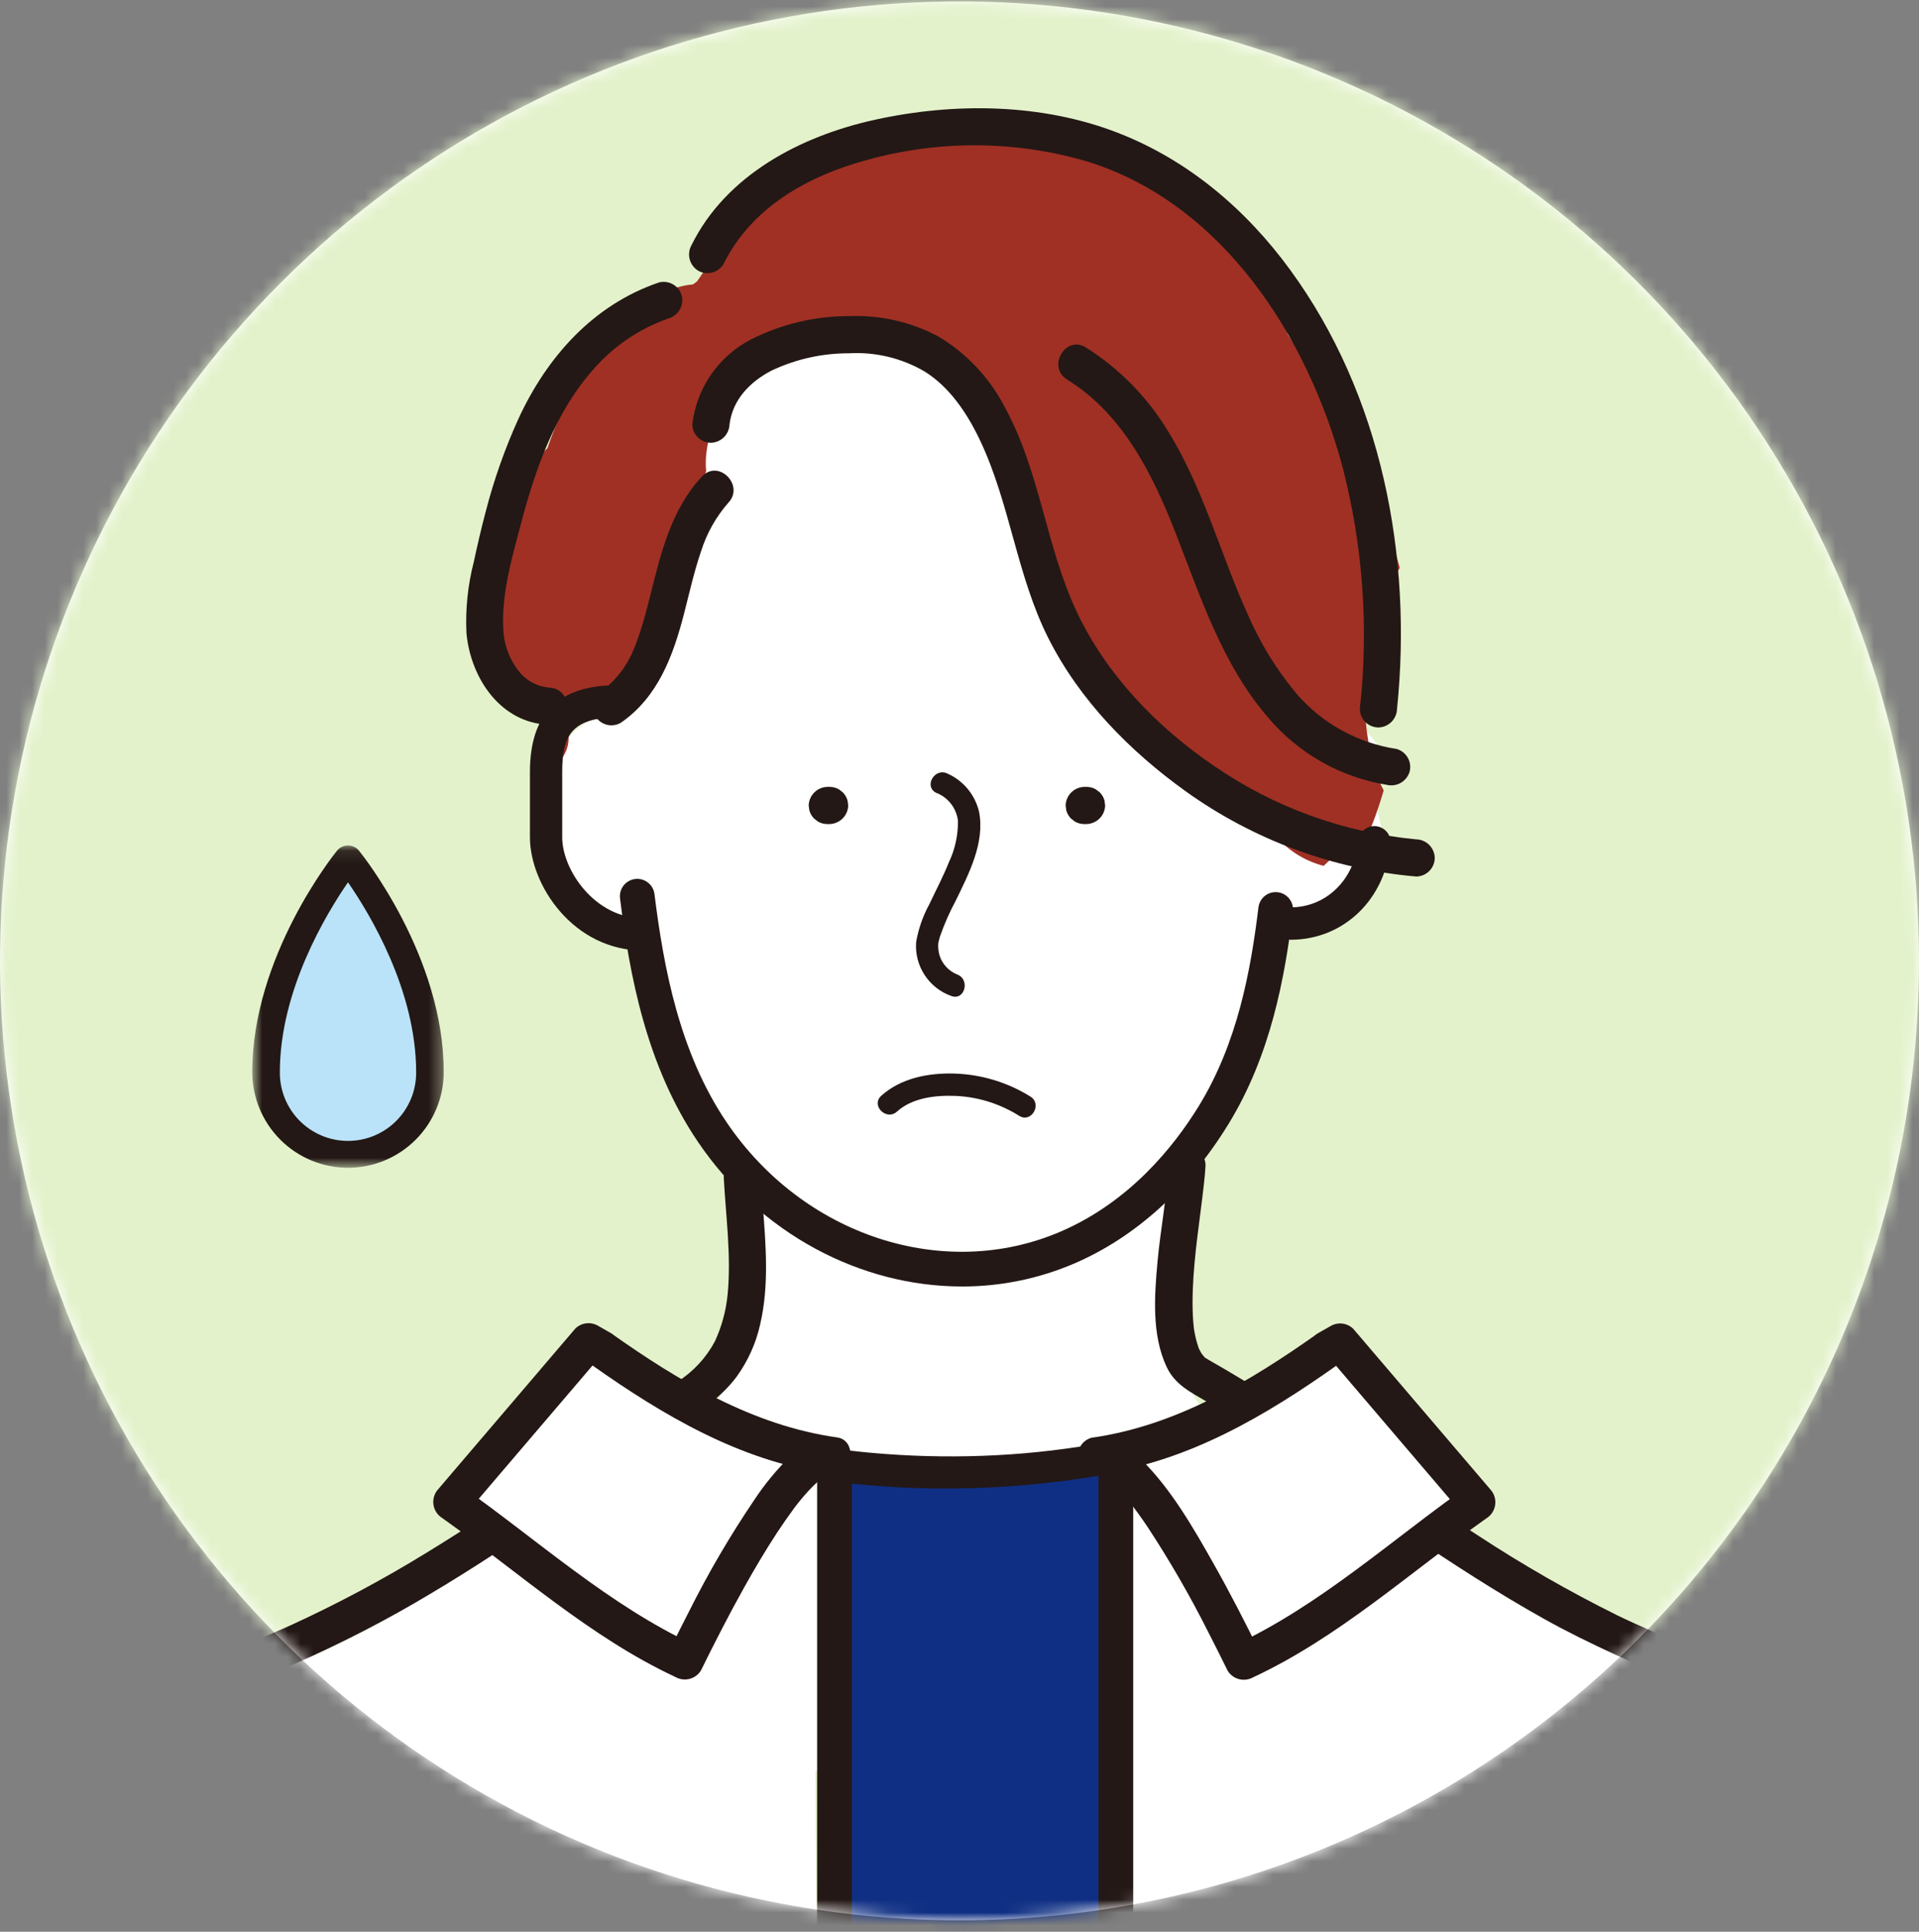
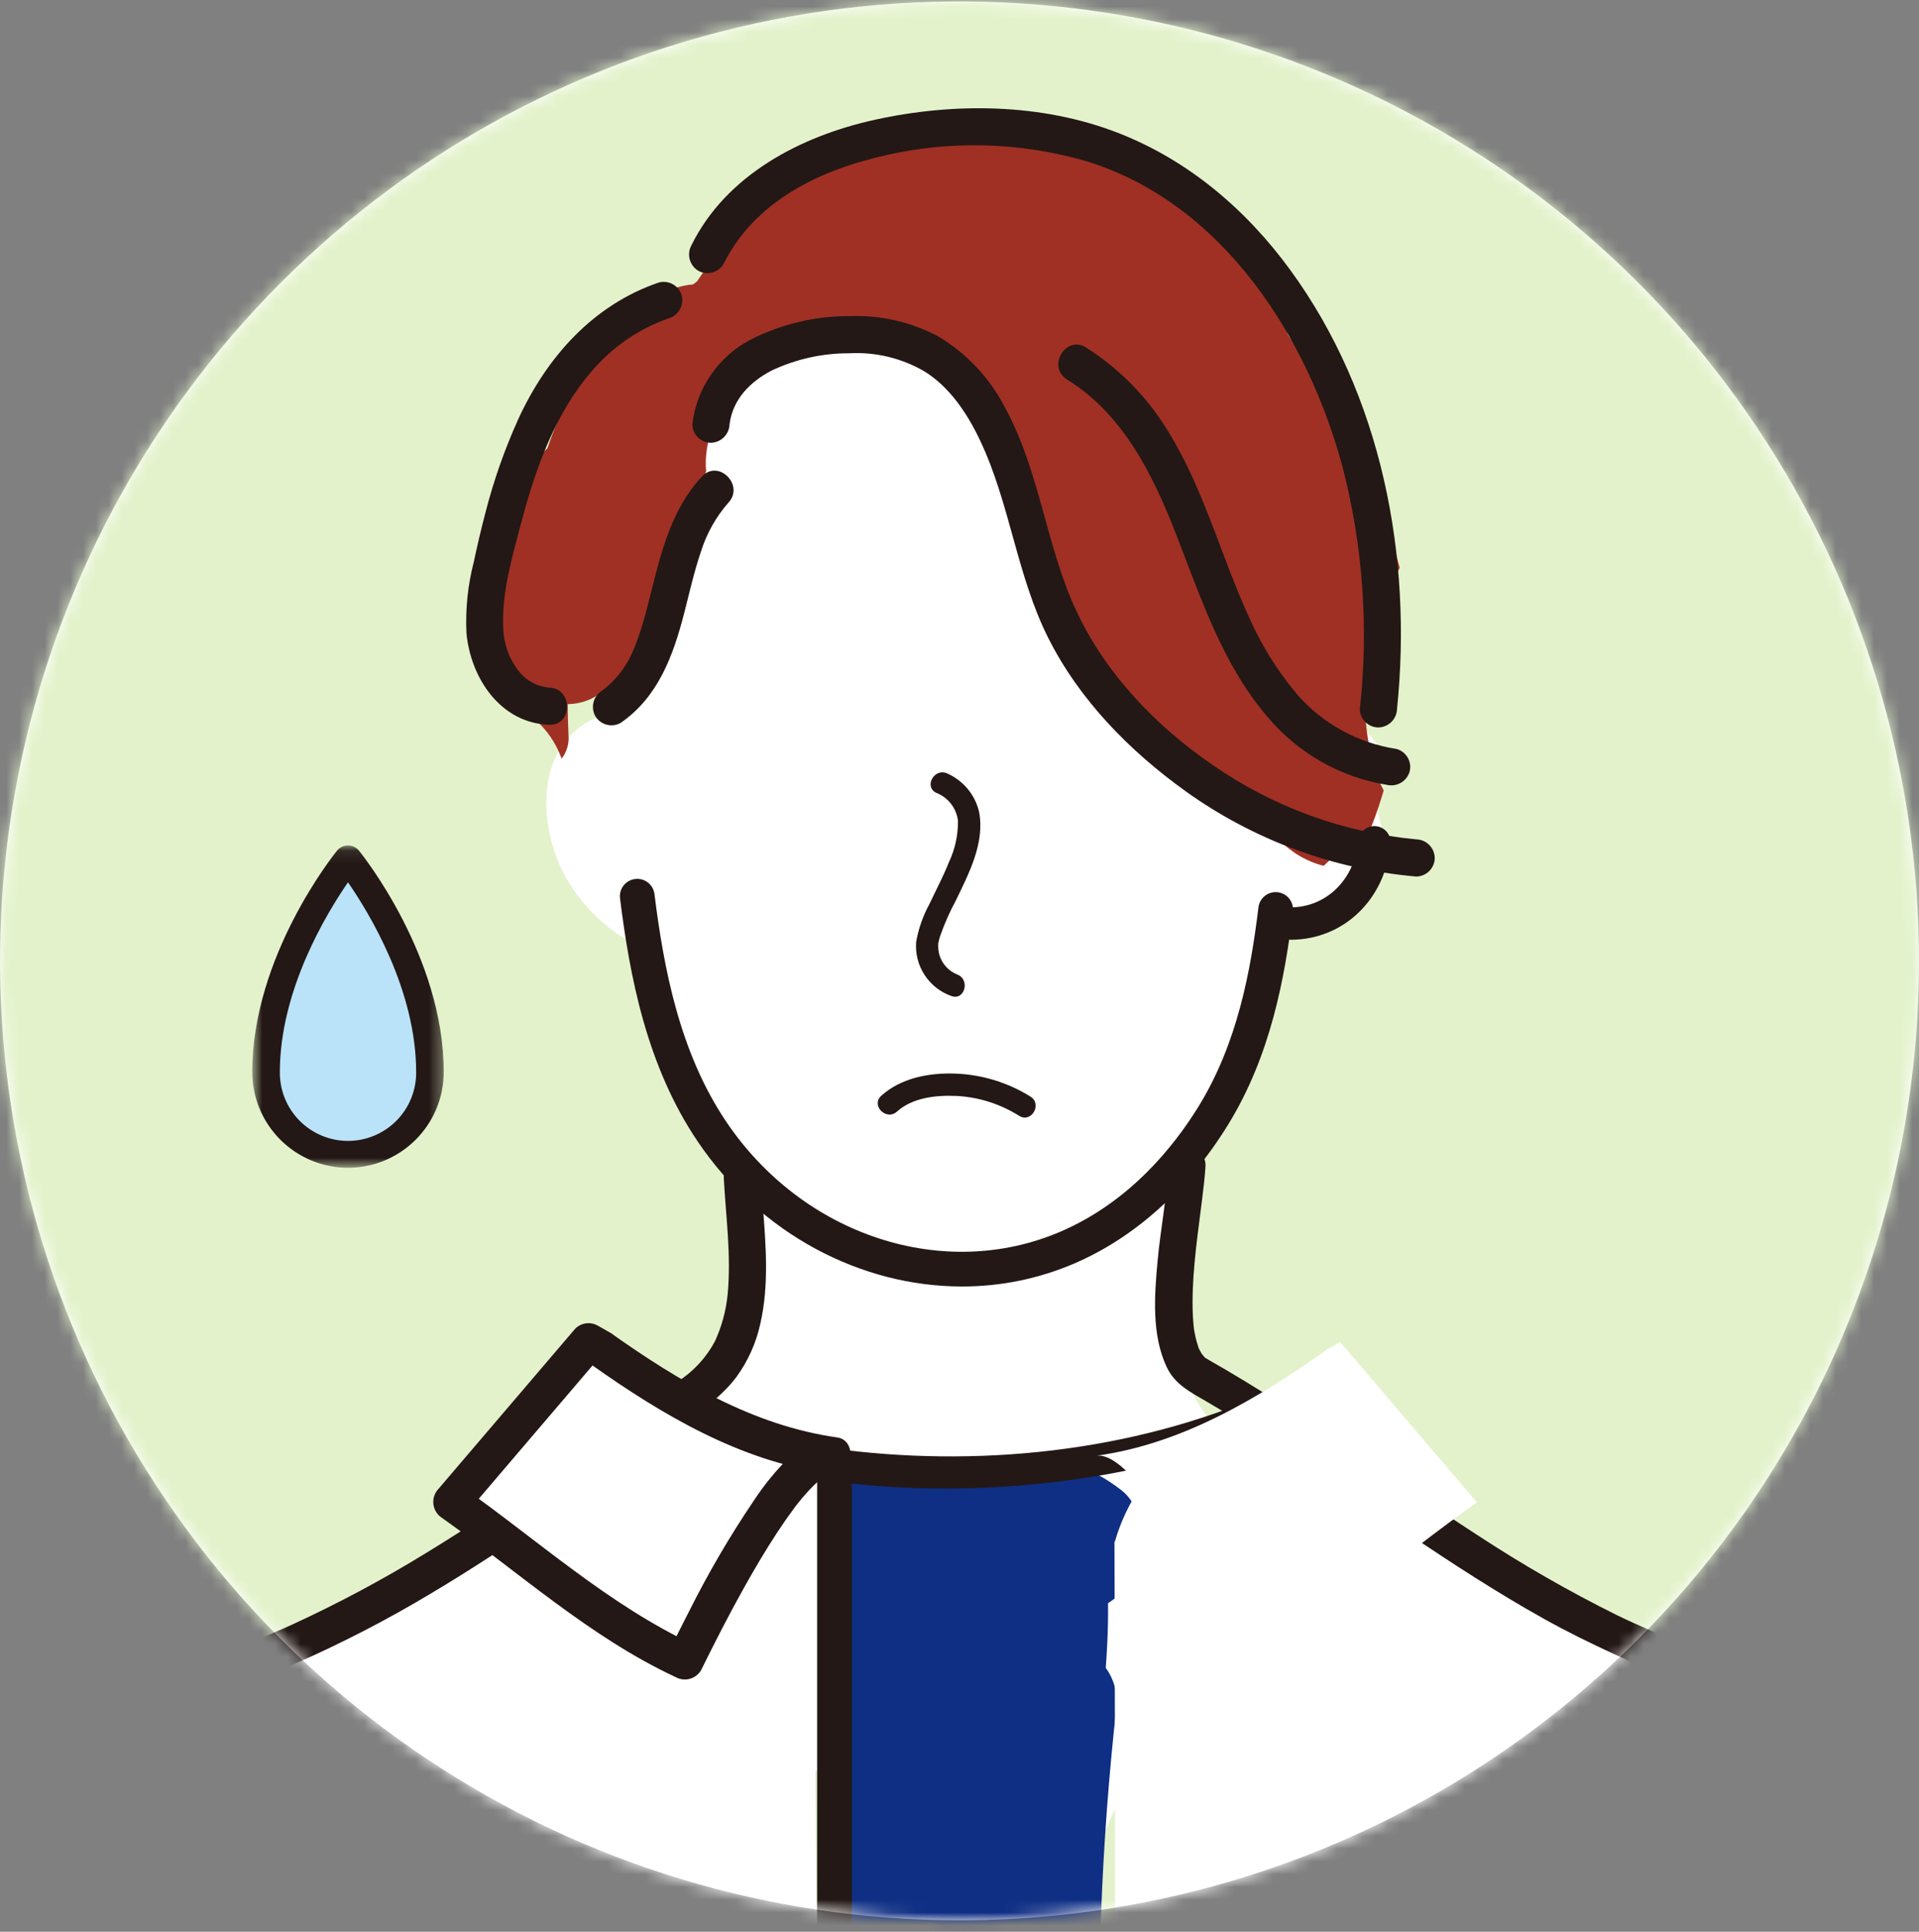
<svg xmlns="http://www.w3.org/2000/svg" width="150" height="151" viewBox="0 0 150 151" fill="none">
  <rect x="0" y="0" width="150" height="151" fill="#808080" stroke="none" />
  <path d="M150 75.11C150 60.277 145.601 45.776 137.36 33.443C129.119 21.109 117.406 11.497 103.701 5.82C89.997 0.144 74.917 -1.341 60.369 1.553C45.82 4.446 32.457 11.589 21.968 22.078C11.479 32.567 4.336 45.931 1.442 60.479C-1.452 75.028 0.034 90.108 5.71 103.812C11.387 117.516 21 129.23 33.333 137.471C45.667 145.712 60.167 150.11 75.001 150.11C94.892 150.11 113.968 142.208 128.033 128.143C142.098 114.078 150 95.001 150 75.11Z" fill="white" />
  <mask id="mask0_287_1104" style="mask-type:luminance" maskUnits="userSpaceOnUse" x="0" y="0" width="151" height="151">
    <path d="M150 75.11C150 60.277 145.601 45.776 137.36 33.443C129.119 21.109 117.406 11.497 103.701 5.82C89.997 0.144 74.917 -1.341 60.369 1.553C45.82 4.446 32.457 11.589 21.968 22.078C11.479 32.567 4.336 45.931 1.442 60.479C-1.452 75.028 0.034 90.108 5.71 103.812C11.387 117.516 21 129.23 33.333 137.471C45.667 145.712 60.167 150.11 75.001 150.11C94.892 150.11 113.968 142.208 128.033 128.143C142.098 114.078 150 95.001 150 75.11Z" fill="white" />
  </mask>
  <g mask="url(#mask0_287_1104)">
    <rect x="-9.999" y="-3.891" width="172" height="160" fill="#E3F2CB" />
    <path d="M127.429 128.908C126.017 128.527 124.457 128.664 123.008 128.651H122.95C122.619 128.22 122.189 127.876 121.697 127.646C118.568 126.207 115.603 124.434 112.855 122.358C111.22 121.935 109.667 121.241 108.262 120.304C106.159 118.923 103.952 117.711 101.873 116.29C101.296 115.898 100.749 115.486 100.213 115.062C99.092 114.653 98.034 114.091 97.067 113.391L94.68 111.141C93.512 109.714 92.668 108.05 92.207 106.265C92.059 106.207 91.908 106.156 91.755 106.114C91.808 105.368 91.864 104.621 91.912 103.874C91.894 103.111 91.876 102.347 91.858 101.584C91.908 100.926 92.023 100.274 92.2 99.638C92.323 97.037 92.221 94.472 91.171 92.155C91.151 91.658 91.102 91.162 91.022 90.671C92.105 89.409 93.092 88.067 93.975 86.656C95.364 84.406 96.474 81.996 97.282 79.479C97.76 78.093 98.124 76.67 98.368 75.224C99.013 74.8 99.633 74.332 100.232 73.848C102.027 72.399 103.946 71.345 105.848 69.487C106.909 68.453 107.752 67.217 108.325 65.851C107.659 63.91 107.397 61.852 107.555 59.806C107.59 59.332 107.661 58.862 107.768 58.4C107.085 57.338 106.144 56.467 105.032 55.87C105.096 53.56 104.957 51.25 104.616 48.965C103.972 44.595 101.726 39.982 97.595 38.09C94.264 35.044 90.435 32.196 86.16 30.812C85.883 30.722 85.602 30.645 85.322 30.572C84.143 29.181 82.693 28.045 81.06 27.235C79.427 26.424 77.646 25.955 75.826 25.857C75.168 25.829 74.514 25.964 73.921 26.25C70.645 24.403 66.787 23.878 63.136 24.782C58.546 25.915 54.6 29.358 52.277 33.403C49.641 37.991 48.878 43.313 48.638 48.519C48.622 48.849 48.641 49.18 48.693 49.507C48.216 51.531 48.11 53.625 48.38 55.687C47.295 55.761 46.253 56.144 45.379 56.791C41.705 59.488 42.282 65.236 44.32 68.741C45.804 71.294 48.39 73.659 51.317 74.4C51.329 74.415 51.342 74.427 51.353 74.442C51.315 74.673 51.297 74.908 51.299 75.142C51.393 81.49 54.401 86.364 58.611 90.281C58.059 96.629 56.805 102.913 56.274 109.267C52.999 110.675 50.069 113.188 47.288 115.246L33.243 125.645C32.656 126.072 32.146 126.597 31.736 127.196C28.25 128.404 24.811 129.735 21.406 131.157C21.366 131.173 21.326 131.188 21.285 131.204V131.207C20.914 131.361 20.544 131.515 20.174 131.672C18.074 132.564 17.444 135.593 18.269 137.477C19.111 139.393 21.578 141.051 23.752 140.169C24.027 140.057 24.304 139.952 24.58 139.845C37.924 139.21 51.274 138.729 64.63 138.403C65.528 140.37 66.661 142.222 68.006 143.916C67.876 145.031 68.145 146.156 68.764 147.093C69.382 148.029 70.312 148.718 71.389 149.036C71.879 149.171 72.388 149.223 72.895 149.19C73.331 150.273 74.154 151.155 75.206 151.663C76.257 152.171 77.46 152.269 78.58 151.937C79.724 152.161 80.909 151.949 81.905 151.343C82.901 150.738 83.635 149.782 83.962 148.663C84.131 148.144 84.308 147.628 84.487 147.114C84.666 146.89 84.815 146.645 84.932 146.383C86.181 143.582 87.43 140.781 88.679 137.981C92.818 137.937 96.957 137.906 101.096 137.888L109.758 138.247L118.699 138.617L123.17 138.803C125.037 138.88 127.348 139.329 129.028 138.314C133.031 135.894 131.726 130.067 127.425 128.907" fill="white" />
    <path d="M87.632 116.468C85.414 114.754 83.223 113.929 80.443 114.82C80.398 114.834 80.355 114.852 80.311 114.868C80.047 114.871 79.783 114.868 79.52 114.873C78.711 114.452 77.818 114.216 76.907 114.181C76.142 114.148 75.377 114.102 74.614 114.05C74.604 114.067 74.591 114.08 74.574 114.089C74.558 114.099 74.539 114.104 74.521 114.103C72.526 114.103 70.547 113.826 68.564 113.642C67.984 113.81 67.431 114.065 66.926 114.397C64.887 115.763 63.495 118.352 64.302 120.845C64.504 121.484 64.808 122.085 65.204 122.626C64.37 124.007 64.098 125.655 64.444 127.231C67.826 143.325 61.742 201.216 63.544 217.448C63.684 218.955 64.308 220.375 65.323 221.497C64.662 224.887 67.781 227.869 71.021 228.018C76.088 228.249 85.309 230.345 86.858 223.473C87.435 220.917 86.749 218.049 86.55 215.468C86.338 212.71 86.178 168.5 86.073 165.736C85.67 154.951 86.07 144.15 87.269 133.425C87.371 132.341 87.073 131.257 86.432 130.377C86.518 129.197 86.583 128.016 86.605 126.833C86.615 126.327 86.614 125.821 86.61 125.315C87.605 124.704 88.377 123.79 88.815 122.708C89.582 120.8 89.435 117.861 87.634 116.47" fill="#0F2F84" />
    <path d="M106.639 65.717L106.754 65.57C106.884 65.281 107.079 64.888 107.112 64.808C107.39 64.139 107.631 63.455 107.856 62.765C107.962 62.443 108.061 62.118 108.158 61.792C107.818 61.15 107.549 60.473 107.356 59.772C105.92 54.489 106.888 49.042 109.409 44.385C108.024 38.877 105.183 33.502 102.432 28.95C101.866 28.012 101.278 27.083 100.674 26.159C100.399 25.364 100.094 24.582 99.743 23.822C98.141 20.186 95.451 17.137 92.044 15.093C87.926 10.897 82.328 8.498 76.694 10.743C70.769 9.951 64.757 11.317 59.756 14.591C58.652 15.321 57.873 16.45 57.581 17.742C56.479 19.092 55.473 20.541 54.487 21.992C54.382 22.074 54.274 22.152 54.169 22.234C53.927 22.251 53.686 22.285 53.448 22.335C48.326 23.453 45.295 28.848 43.438 33.306C43.2 33.877 42.988 34.46 42.788 35.044C42.38 35.391 42.032 35.804 41.761 36.266C41.548 36.532 41.379 36.83 41.261 37.149C39.973 40.575 38.818 44.053 38.941 47.763C38.945 47.878 38.954 47.994 38.967 48.102C38.766 49.893 38.648 51.691 38.613 53.496C38.65 53.573 38.692 53.646 38.725 53.727C38.804 53.914 38.89 54.096 38.978 54.278C39.069 54.393 39.164 54.508 39.26 54.62C39.375 54.709 39.498 54.793 39.62 54.879C39.646 54.891 39.672 54.903 39.699 54.914C40.667 55.31 41.542 55.905 42.266 56.66C42.989 57.416 43.546 58.315 43.899 59.3C44.3 58.786 44.492 58.14 44.438 57.49C44.4 56.671 44.378 55.854 44.373 55.039C44.954 55.035 45.529 54.915 46.063 54.686C46.597 54.458 47.081 54.124 47.485 53.706C47.806 53.558 48.104 53.364 48.369 53.129C49.312 52.294 49.748 51.149 50.28 50.036L52.104 46.215C52.786 44.788 53.676 43.324 53.964 41.758C54.078 41.182 54.031 40.585 53.828 40.034L54.855 37.967C54.961 37.588 55.074 37.211 55.195 36.837C55.166 36.539 55.158 36.24 55.171 35.941C55.396 31.591 58.849 27.636 63.123 27.2L63.739 26.796C63.85 26.722 63.957 26.643 64.061 26.562C64.147 26.523 64.235 26.489 64.318 26.446C64.633 26.28 64.681 26.231 64.675 26.215C64.79 26.196 64.902 26.171 65.014 26.14C65.315 26.085 65.611 26.006 65.9 25.903C66.321 25.867 66.744 25.858 67.166 25.874C67.204 25.874 68.597 26.061 67.908 25.928C69.703 26.206 71.394 26.952 72.808 28.092C74.452 29.374 75.931 30.854 77.212 32.5C78.04 34.205 79.152 35.739 79.953 37.463C80.284 38.193 80.571 38.943 80.811 39.709C81.043 40.939 81.389 42.145 81.842 43.313C81.926 43.612 82.011 43.91 82.099 44.204L84.408 51.893C84.543 52.411 84.83 52.876 85.231 53.23C85.633 53.585 86.131 53.811 86.662 53.881C87.12 54.575 87.708 55.175 88.393 55.648C88.567 55.769 88.758 55.865 88.959 55.932C91.725 59.831 95.404 63.554 99.82 65.46C100.787 66.546 102.056 67.319 103.464 67.682C104.356 66.79 105.442 66.118 106.638 65.717" fill="#A03024" />
    <path d="M63.634 122.424L64.226 121.352C66.233 117.717 63.755 112.568 59.295 112.76C58.396 112.799 57.495 112.871 56.598 112.978C56.475 112.992 56.353 113.005 56.231 113.026C54.783 113.21 53.35 113.495 51.941 113.877C50.62 114.264 49.48 115.108 48.724 116.258C37.464 121.494 26.261 126.841 15.116 132.298C14.848 132.43 14.594 132.591 14.36 132.778C13.532 132.951 12.78 133.385 12.216 134.015C9.911 136.645 7.916 139.532 6.272 142.619C4.476 146.107 2.636 150.052 3.14 154.03C3.358 155.742 4.121 157.157 4.592 158.794C4.983 160.154 4.995 162.034 5.274 163.777C5.302 163.95 5.336 164.123 5.371 164.296C5.113 167.224 5.032 211.611 5.148 214.55C5.331 219.167 5.211 225.497 10.755 227.246C12.909 227.926 15.134 227.637 17.287 227.096C19.611 226.512 21.935 225.99 24.307 225.62C28.393 225.046 32.515 224.759 36.642 224.759C46.084 224.655 55.539 225.39 64.962 225.891L65.23 225.905C64.21 205.242 63.687 143.109 63.635 122.423" fill="white" />
    <path d="M146.846 214.641C146.854 210.1 146.681 164.111 146.326 159.581C145.926 154.503 145.336 149.418 144.455 144.388C143.635 139.703 141.551 135.404 137.034 132.655C136.424 132.291 135.795 131.961 135.148 131.669C131.715 130.876 128.36 129.777 125.125 128.383C122.301 127.256 119.659 125.72 117.282 123.824C115.721 122.49 114.229 121.062 113.506 119.154C111.281 118.602 108.958 118.573 106.719 119.07C106.069 118.895 105.397 118.808 104.724 118.813C103.76 118.819 102.808 119.021 101.925 119.407C101.14 118.998 100.248 118.838 99.37 118.948C99.97 114.12 92.372 111.704 89.28 116.054C88.325 117.404 87.604 118.905 87.149 120.494L87.112 120.514C87.134 137.245 87.522 195.588 85.727 212.27C86.086 212.952 86.296 213.702 86.344 214.471C86.543 218.005 86.429 221.549 86.004 225.063C86.19 225.738 86.381 226.413 86.564 227.089C86.613 227.273 86.644 227.399 86.665 227.493L114.126 228.849L129.792 229.623C134.457 229.854 139.576 230.212 143.337 227.227C147.323 224.065 146.836 218.97 146.844 214.643" fill="white" />
-     <path d="M50.276 74.3C44.793 74.3 41.424 69.15 41.424 65.459V60.334C41.424 55.776 43.657 53.559 48.251 53.559C48.419 53.555 48.586 53.585 48.742 53.647C48.898 53.709 49.04 53.801 49.16 53.918C49.28 54.036 49.376 54.176 49.441 54.331C49.506 54.486 49.539 54.652 49.539 54.819C49.539 54.987 49.506 55.154 49.441 55.308C49.376 55.463 49.28 55.603 49.16 55.721C49.04 55.838 48.898 55.93 48.742 55.992C48.586 56.054 48.419 56.084 48.251 56.08C44.632 56.08 43.946 57.575 43.946 60.334V65.457C43.946 67.973 46.47 71.777 50.276 71.777C50.605 71.784 50.919 71.92 51.15 72.155C51.38 72.391 51.51 72.708 51.51 73.037C51.51 73.367 51.38 73.684 51.15 73.919C50.919 74.155 50.605 74.291 50.276 74.298" fill="#231815" />
    <path d="M100.881 73.459C100.558 73.44 100.255 73.298 100.033 73.062C99.811 72.827 99.688 72.516 99.688 72.192C99.688 71.869 99.811 71.557 100.033 71.322C100.255 71.086 100.558 70.944 100.881 70.925C103.698 70.925 105.923 68.712 106.173 65.668C106.218 65.347 106.384 65.056 106.637 64.853C106.89 64.651 107.21 64.553 107.533 64.579C107.856 64.606 108.157 64.755 108.374 64.996C108.59 65.236 108.707 65.551 108.699 65.875C108.338 70.266 105.052 73.456 100.883 73.459L100.881 73.459Z" fill="#231815" />
    <path d="M75.19 100.561C67.295 100.561 59.428 96.463 54.538 89.231C50.538 83.312 49.223 76.301 48.465 70.223C48.421 69.866 48.52 69.506 48.741 69.222C48.962 68.939 49.286 68.754 49.644 68.71C50.001 68.665 50.361 68.764 50.644 68.985C50.928 69.206 51.113 69.531 51.157 69.888C51.876 75.647 53.106 82.268 56.786 87.712C62.792 96.6 73.776 100.197 82.905 96.27C88.269 93.962 91.734 89.664 93.701 86.464C96.746 81.507 97.768 75.828 98.368 70.927C98.389 70.75 98.446 70.579 98.533 70.424C98.621 70.269 98.738 70.133 98.878 70.023C99.019 69.913 99.179 69.832 99.351 69.784C99.522 69.737 99.702 69.723 99.879 69.745C100.055 69.766 100.226 69.823 100.381 69.91C100.536 69.998 100.673 70.115 100.782 70.255C100.892 70.396 100.973 70.556 101.021 70.728C101.069 70.9 101.082 71.079 101.06 71.256C100.426 76.45 99.329 82.482 96.013 87.883C92.902 92.952 88.739 96.713 83.977 98.762C81.201 99.954 78.211 100.567 75.19 100.562" fill="#231815" />
-     <path d="M64.847 61.509H64.665C64.283 61.519 63.919 61.675 63.649 61.946C63.379 62.216 63.222 62.58 63.212 62.962L63.264 63.348C63.331 63.591 63.46 63.812 63.638 63.989L63.932 64.217C64.155 64.347 64.408 64.415 64.666 64.415H64.848C65.23 64.404 65.594 64.248 65.864 63.978C66.135 63.708 66.291 63.344 66.301 62.962L66.249 62.575C66.182 62.332 66.053 62.111 65.875 61.934L65.581 61.706C65.359 61.576 65.105 61.507 64.847 61.508" fill="#231815" />
-     <path d="M84.931 61.509H84.749C84.367 61.519 84.003 61.675 83.732 61.946C83.462 62.216 83.306 62.58 83.296 62.962L83.347 63.348C83.414 63.591 83.543 63.812 83.721 63.989L84.016 64.217C84.238 64.347 84.491 64.415 84.749 64.415H84.932C85.314 64.404 85.677 64.248 85.948 63.978C86.218 63.708 86.375 63.344 86.385 62.962L86.333 62.575C86.266 62.332 86.137 62.111 85.959 61.934L85.665 61.706C85.442 61.576 85.189 61.507 84.931 61.508" fill="#231815" />
    <path d="M73.186 61.974C73.636 62.149 74.031 62.443 74.329 62.824C74.627 63.205 74.816 63.659 74.878 64.139C74.897 65.26 74.657 66.371 74.177 67.385C73.731 68.509 73.162 69.578 72.646 70.674C72.142 71.596 71.792 72.593 71.612 73.628C71.54 74.536 71.77 75.442 72.267 76.206C72.763 76.97 73.497 77.549 74.356 77.853C75.407 78.248 75.861 76.563 74.817 76.171C74.493 76.041 74.202 75.841 73.964 75.585C73.727 75.329 73.548 75.024 73.442 74.691C73.352 74.383 73.318 74.062 73.339 73.743C73.345 73.701 73.421 73.379 73.464 73.233C73.803 72.254 74.22 71.305 74.712 70.393C75.728 68.297 77.003 65.856 76.528 63.45C76.374 62.798 76.071 62.19 75.644 61.673C75.217 61.156 74.676 60.745 74.064 60.471C73.063 59.971 72.179 61.475 73.184 61.976" fill="#231815" />
    <path d="M91.328 91.09C91.212 93.6 90.71 96.089 90.481 98.593C90.235 101.283 90.012 104.339 91.193 106.853C91.839 108.227 93.051 108.819 94.304 109.551C96.112 110.607 97.888 111.717 99.644 112.856C103.132 115.12 106.54 117.504 109.985 119.831C113.473 122.186 117.003 124.484 120.678 126.538C124.299 128.562 128.073 130.156 131.864 131.822C135.294 133.329 138.777 135.086 141.177 138.058C143.47 140.898 144.466 144.634 144.887 148.195C145.401 152.508 145.341 156.9 145.327 161.237C145.311 166.043 145.173 212.296 144.913 217.095C144.848 218.294 144.775 219.493 144.695 220.692C144.695 221.078 144.848 221.447 145.12 221.72C145.393 221.992 145.762 222.145 146.148 222.145C146.533 222.145 146.903 221.992 147.175 221.72C147.448 221.447 147.601 221.078 147.601 220.692C147.92 215.897 148.12 169.646 148.198 164.841C148.271 160.277 148.319 155.684 148.048 151.126C147.812 147.155 147.215 143.153 145.489 139.531C143.768 135.923 140.819 133.234 137.374 131.293C133.866 129.317 130.026 128.023 126.41 126.264C122.645 124.396 118.996 122.302 115.483 119.995C108.482 115.47 101.797 110.461 94.54 106.337C94.397 106.255 94.263 106.171 94.124 106.085C94.306 106.2 94.272 106.22 94.144 106.08C94.071 106.001 93.85 105.694 94.07 106.022C93.999 105.915 93.925 105.811 93.861 105.699C93.811 105.612 93.77 105.519 93.721 105.432C93.624 105.258 93.789 105.658 93.668 105.291C93.576 105.021 93.499 104.747 93.437 104.469C93.407 104.33 93.379 104.191 93.356 104.052C93.344 103.991 93.336 103.929 93.326 103.868C93.288 103.645 93.352 104.104 93.326 103.875C93.289 103.543 93.26 103.21 93.242 102.876C93.207 102.181 93.211 101.483 93.237 100.788C93.341 98.018 93.8 95.286 94.107 92.535C94.161 92.055 94.208 91.573 94.231 91.093C94.231 90.707 94.078 90.338 93.805 90.065C93.533 89.793 93.163 89.64 92.778 89.64C92.392 89.64 92.023 89.793 91.75 90.065C91.478 90.338 91.325 90.707 91.325 91.093" fill="#231815" />
    <path d="M56.571 92.023C56.732 95.065 57.168 98.123 56.877 101.17C56.754 102.449 56.415 103.698 55.874 104.864C55.187 106.143 54.183 107.224 52.959 108.004C46.438 112.519 40.073 117.274 33.292 121.402C29.853 123.515 26.288 125.415 22.616 127.09C19.304 128.584 15.854 129.808 12.729 131.686C9.532 133.508 6.947 136.236 5.3 139.526C3.705 142.873 3.078 146.539 2.801 150.209C2.492 154.323 2.53 158.476 2.563 162.598C2.599 167.031 2.739 212.911 2.983 217.337C3.045 218.453 3.113 219.568 3.188 220.684C3.196 221.067 3.352 221.431 3.623 221.702C3.894 221.973 4.258 222.128 4.641 222.137C5.024 222.133 5.39 221.979 5.661 221.708C5.932 221.437 6.086 221.071 6.09 220.687C5.509 211.946 5.253 161.698 5.558 152.938C5.682 149.394 6.004 145.814 7.204 142.452C8.332 139.296 10.464 136.599 13.274 134.773C16.299 132.769 19.722 131.5 23.032 130.062C26.706 128.449 30.275 126.605 33.715 124.54C40.534 120.482 46.913 115.751 53.415 111.217C54.949 110.147 56.429 109.147 57.563 107.635C58.463 106.399 59.097 104.991 59.425 103.498C60.123 100.472 59.862 97.342 59.63 94.279C59.572 93.528 59.519 92.778 59.478 92.023C59.47 91.641 59.314 91.276 59.044 91.005C58.773 90.734 58.408 90.578 58.025 90.57C57.641 90.574 57.273 90.728 57.002 91C56.73 91.272 56.576 91.639 56.572 92.023" fill="#231815" />
    <path d="M57.025 33.158C57.273 31.258 58.579 29.869 60.304 28.97C62.203 28.07 64.279 27.607 66.38 27.616C68.425 27.502 70.459 27.988 72.231 29.014C74.2 30.219 75.585 32.273 76.6 34.41C78.951 39.358 79.467 44.961 81.941 49.876C84.388 54.735 88.306 58.713 92.691 61.862C97.987 65.655 104.206 67.953 110.696 68.516C111.08 68.513 111.448 68.359 111.72 68.087C111.992 67.815 112.146 67.447 112.149 67.063C112.141 66.68 111.985 66.315 111.715 66.044C111.444 65.773 111.079 65.618 110.696 65.61C104.969 65.073 99.479 63.063 94.759 59.777C90.352 56.741 86.488 52.732 84.183 47.862C81.764 42.749 81.312 36.929 78.592 31.924C77.408 29.59 75.588 27.639 73.341 26.297C71.201 25.161 68.798 24.613 66.377 24.71C63.68 24.704 61.021 25.344 58.621 26.575C57.393 27.226 56.342 28.165 55.558 29.312C54.773 30.458 54.279 31.778 54.118 33.158C54.12 33.543 54.274 33.911 54.546 34.184C54.818 34.456 55.186 34.609 55.571 34.611C55.953 34.602 56.318 34.446 56.588 34.175C56.858 33.905 57.015 33.541 57.025 33.158Z" fill="#231815" />
    <path d="M83.409 29.668C87.771 32.366 90.099 37.071 91.914 41.719C93.863 46.713 95.55 51.946 99.109 56.076C101.476 58.883 104.768 60.753 108.392 61.348C108.763 61.439 109.155 61.384 109.487 61.196C109.82 61.007 110.068 60.698 110.18 60.333C110.281 59.961 110.23 59.565 110.04 59.23C109.85 58.895 109.536 58.649 109.165 58.544C106.144 58.087 103.384 56.571 101.379 54.265C99.785 52.367 98.48 50.243 97.505 47.964C95.434 43.402 94.043 38.115 91.297 33.7C89.693 31.051 87.495 28.811 84.877 27.158C83.282 26.172 81.819 28.685 83.41 29.668" fill="#231815" />
    <path d="M109.201 55.41C110.419 43.491 108.006 30.904 100.855 21.105C97.4 16.368 92.864 12.506 87.363 10.376C81.401 8.067 74.58 7.999 68.389 9.361C62.611 10.631 56.767 13.661 54.048 19.169C53.863 19.503 53.814 19.897 53.91 20.267C54.007 20.637 54.242 20.956 54.568 21.157C54.901 21.348 55.296 21.401 55.668 21.303C56.039 21.206 56.358 20.967 56.556 20.637C58.735 16.223 63.142 13.756 67.755 12.509C73.407 10.933 79.389 10.976 85.019 12.632C95.6 15.938 102.249 26.377 104.969 36.607C106.543 42.744 106.991 49.115 106.293 55.411C106.295 55.796 106.449 56.164 106.721 56.436C106.993 56.708 107.361 56.862 107.746 56.864C108.129 56.856 108.493 56.7 108.764 56.429C109.035 56.159 109.191 55.794 109.199 55.411" fill="#231815" />
    <path d="M51.501 22.081C46.371 23.828 42.762 27.891 40.532 32.716C39.459 35.081 38.595 37.535 37.95 40.051C37.611 41.333 37.312 42.625 37.035 43.922C36.564 45.742 36.371 47.624 36.462 49.502C36.791 53.001 39.117 56.524 42.926 56.655C44.797 56.719 44.794 53.812 42.926 53.748C42.446 53.707 41.98 53.563 41.56 53.328C41.139 53.092 40.774 52.77 40.489 52.382C39.757 51.417 39.353 50.245 39.334 49.035C39.213 46.316 40.042 43.518 40.729 40.906C41.854 36.626 43.415 32.253 46.292 28.976C47.886 27.105 49.949 25.693 52.27 24.886C52.637 24.776 52.948 24.528 53.137 24.195C53.326 23.862 53.379 23.468 53.285 23.097C53.18 22.727 52.933 22.413 52.599 22.223C52.264 22.033 51.868 21.983 51.496 22.082" fill="#231815" />
    <path d="M54.878 37.24C52.516 39.751 51.685 43.122 50.873 46.37C50.678 47.151 50.48 47.929 50.252 48.701C50.132 49.105 50.006 49.502 49.865 49.897C49.813 50.043 49.76 50.188 49.704 50.333C49.599 50.607 49.634 50.524 49.559 50.693C49.047 52.005 48.18 53.149 47.053 53.994C46.728 54.195 46.493 54.514 46.396 54.884C46.299 55.254 46.349 55.647 46.534 55.982C46.731 56.312 47.05 56.551 47.422 56.648C47.793 56.745 48.188 56.693 48.522 56.501C51.445 54.488 52.63 51.231 53.48 47.926C53.896 46.31 54.257 44.672 54.8 43.089C55.241 41.69 55.968 40.397 56.935 39.293C58.216 37.932 56.165 35.872 54.88 37.238" fill="#231815" />
-     <path d="M87.222 222.993C86.862 222.993 86.517 222.85 86.263 222.595C86.009 222.341 85.866 221.996 85.866 221.636V114.629C85.866 114.269 86.009 113.924 86.263 113.67C86.517 113.415 86.862 113.272 87.222 113.272C87.582 113.272 87.927 113.415 88.181 113.67C88.435 113.924 88.578 114.269 88.578 114.629V221.636C88.578 221.996 88.435 222.341 88.181 222.595C87.927 222.85 87.582 222.993 87.222 222.993Z" fill="#231815" />
    <path d="M65.228 222.993C64.868 222.993 64.523 222.85 64.269 222.596C64.015 222.342 63.872 221.997 63.872 221.637V115.053C63.872 114.694 64.015 114.349 64.269 114.094C64.523 113.84 64.868 113.697 65.228 113.697C65.588 113.697 65.933 113.84 66.187 114.094C66.441 114.349 66.584 114.694 66.584 115.053V221.637C66.584 221.997 66.441 222.342 66.187 222.596C65.933 222.85 65.588 222.993 65.228 222.993Z" fill="#231815" />
    <path d="M52.627 112.895C63.931 116.819 76.591 117.285 88.275 114.907C91.492 114.261 94.647 113.339 97.706 112.151C98.023 112.054 98.291 111.839 98.455 111.551C98.618 111.262 98.665 110.922 98.587 110.6C98.496 110.279 98.282 110.006 97.992 109.841C97.701 109.676 97.358 109.633 97.035 109.719C86.29 113.929 74.072 114.798 62.736 112.865C59.529 112.326 56.372 111.523 53.298 110.463C53.138 110.419 52.971 110.407 52.807 110.427C52.642 110.448 52.483 110.5 52.34 110.582C52.195 110.664 52.069 110.773 51.967 110.904C51.865 111.035 51.79 111.184 51.746 111.344C51.702 111.504 51.69 111.671 51.71 111.835C51.731 111.999 51.783 112.158 51.865 112.302C51.947 112.446 52.056 112.573 52.187 112.675C52.318 112.776 52.467 112.852 52.627 112.896" fill="#231815" />
    <path d="M103.752 105.476C98.298 109.342 92.335 112.885 85.695 113.79C89.145 113.321 95.988 127.384 97.212 129.865C103.624 126.898 109.616 121.547 115.448 117.437L104.756 104.907L103.752 105.476Z" fill="white" />
-     <path d="M103.019 104.22C97.674 108.004 91.901 111.46 85.309 112.388C84.973 112.484 84.683 112.698 84.492 112.991C84.301 113.284 84.222 113.635 84.268 113.982C84.315 114.328 84.485 114.646 84.747 114.877C85.009 115.109 85.346 115.238 85.695 115.242C85.78 115.248 85.866 115.245 85.95 115.233C85.841 115.286 85.586 115.128 85.893 115.233C85.973 115.267 86.055 115.295 86.14 115.316C85.749 115.255 85.992 115.252 86.177 115.357C86.267 115.409 86.353 115.468 86.441 115.524C86.499 115.56 86.552 115.606 86.609 115.643C86.763 115.743 86.379 115.45 86.52 115.574C86.747 115.774 86.975 115.966 87.189 116.18C87.646 116.644 88.077 117.134 88.478 117.648C88.523 117.706 88.689 117.924 88.514 117.693C88.564 117.76 88.615 117.826 88.665 117.893C88.766 118.03 88.867 118.167 88.967 118.305C89.213 118.646 89.454 118.99 89.688 119.339C91.44 122.004 93.035 124.768 94.465 127.618C94.974 128.605 95.469 129.599 95.959 130.595C96.16 130.922 96.478 131.158 96.849 131.255C97.219 131.351 97.613 131.301 97.947 131.115C104.651 127.985 110.189 122.92 116.183 118.687C116.371 118.571 116.53 118.414 116.649 118.229C116.769 118.044 116.845 117.834 116.873 117.615C116.902 117.397 116.881 117.175 116.812 116.965C116.744 116.756 116.629 116.564 116.477 116.404L105.782 103.874C105.554 103.649 105.258 103.505 104.94 103.464C104.622 103.423 104.3 103.487 104.022 103.647L103.02 104.216C101.393 105.139 102.856 107.65 104.487 106.725L105.489 106.157L103.727 105.93L114.422 118.464L114.716 116.181C108.721 120.416 103.183 125.48 96.48 128.609L98.468 129.129C97.332 126.824 96.163 124.537 94.9 122.299C93.295 119.456 91.576 116.445 89.244 114.125C88.35 113.235 87.058 112.18 85.696 112.336C85.825 113.287 85.954 114.239 86.083 115.191C92.893 114.232 98.965 110.639 104.487 106.729C104.811 106.527 105.046 106.209 105.143 105.839C105.239 105.469 105.19 105.076 105.006 104.741C104.809 104.411 104.49 104.172 104.118 104.075C103.747 103.978 103.351 104.03 103.018 104.222" fill="#231815" />
    <path d="M46.995 105.447C52.448 109.313 58.411 112.856 65.052 113.761C61.601 113.291 54.758 127.355 53.534 129.836C47.122 126.868 41.13 121.518 35.298 117.408L45.993 104.88L46.995 105.447Z" fill="white" />
    <path d="M46.261 106.698C51.783 110.607 57.856 114.2 64.665 115.159C64.794 114.207 64.923 113.256 65.052 112.304C63.833 112.166 62.669 113.021 61.824 113.789C60.733 114.846 59.762 116.019 58.93 117.289C57.05 120.069 55.355 122.97 53.855 125.972C53.319 127.011 52.798 128.054 52.283 129.101L54.271 128.582C47.567 125.452 42.029 120.387 36.035 116.154L36.329 118.437L47.024 105.907L45.263 106.134L46.265 106.702C47.894 107.626 49.36 105.117 47.732 104.193L46.73 103.624C46.452 103.465 46.13 103.402 45.812 103.443C45.494 103.484 45.198 103.627 44.969 103.852L34.274 116.382C34.122 116.541 34.008 116.733 33.939 116.943C33.871 117.152 33.85 117.374 33.878 117.593C33.906 117.812 33.983 118.021 34.102 118.206C34.222 118.392 34.381 118.548 34.569 118.664C40.563 122.899 46.102 127.963 52.804 131.092C53.138 131.28 53.532 131.331 53.903 131.234C54.274 131.138 54.593 130.9 54.792 130.573C55.867 128.393 56.971 126.228 58.157 124.107C58.968 122.655 59.813 121.221 60.724 119.83C61.16 119.164 61.614 118.512 62.087 117.872C62.136 117.805 62.187 117.738 62.238 117.671C62.071 117.891 62.202 117.718 62.238 117.671C62.349 117.531 62.46 117.391 62.574 117.253C62.788 116.994 63.009 116.739 63.238 116.493C63.467 116.247 63.704 116.01 63.954 115.787C64.008 115.739 64.371 115.441 64.188 115.584C63.995 115.733 64.353 115.472 64.412 115.434C64.519 115.367 64.633 115.314 64.739 115.247C64.97 115.101 64.397 115.316 64.769 115.237C64.82 115.226 64.871 115.211 64.921 115.195C65.068 115.145 64.992 115.109 64.906 115.19C64.802 115.288 64.718 115.181 64.887 115.204C64.945 115.212 65.003 115.21 65.056 115.216C66.667 115.398 67.064 112.59 65.442 112.362C58.85 111.434 53.077 107.976 47.732 104.194C47.399 104.002 47.004 103.95 46.632 104.047C46.26 104.144 45.941 104.383 45.744 104.713C45.558 105.047 45.508 105.441 45.604 105.812C45.701 106.182 45.937 106.501 46.264 106.701" fill="#231815" />
    <path d="M70.115 86.889C71.334 85.787 73.194 85.596 74.767 85.668C76.505 85.758 78.19 86.293 79.662 87.221C80.617 87.816 81.494 86.308 80.542 85.715C78.75 84.601 76.697 83.981 74.588 83.917C72.575 83.86 70.415 84.27 68.882 85.656C68.048 86.411 69.286 87.641 70.115 86.889Z" fill="#231815" />
  </g>
  <mask id="mask1_287_1104" style="mask-type:luminance" maskUnits="userSpaceOnUse" x="19" y="66" width="16" height="26">
    <path d="M34.685 66.089H19.718V91.284H34.685V66.089Z" fill="white" />
  </mask>
  <g mask="url(#mask1_287_1104)">
    <path d="M27.201 67.147C27.201 67.147 33.607 75.031 33.607 83.799C33.607 85.498 32.932 87.127 31.731 88.329C30.53 89.53 28.9 90.205 27.201 90.205C25.503 90.205 23.873 89.53 22.672 88.329C21.471 87.127 20.796 85.498 20.796 83.799C20.796 75.028 27.201 67.147 27.201 67.147Z" fill="#BAE3F9" />
    <path d="M27.202 91.283C25.218 91.281 23.316 90.492 21.913 89.089C20.51 87.686 19.721 85.784 19.718 83.8C19.718 74.752 26.094 66.801 26.365 66.468C26.47 66.349 26.599 66.253 26.743 66.188C26.887 66.123 27.044 66.089 27.202 66.089C27.36 66.089 27.517 66.123 27.661 66.188C27.805 66.253 27.934 66.349 28.039 66.468C28.31 66.802 34.686 74.752 34.686 83.8C34.683 85.784 33.894 87.686 32.491 89.089C31.088 90.492 29.186 91.281 27.202 91.283ZM27.202 68.969C25.517 71.406 21.875 77.411 21.875 83.8C21.868 84.504 22 85.203 22.264 85.855C22.529 86.508 22.92 87.102 23.415 87.602C23.911 88.103 24.5 88.5 25.15 88.771C25.8 89.043 26.497 89.182 27.202 89.182C27.906 89.182 28.603 89.043 29.253 88.771C29.903 88.5 30.493 88.103 30.988 87.602C31.483 87.102 31.875 86.508 32.139 85.855C32.403 85.203 32.536 84.504 32.529 83.8C32.529 77.411 28.887 71.406 27.201 68.969" fill="#231815" />
  </g>
</svg>